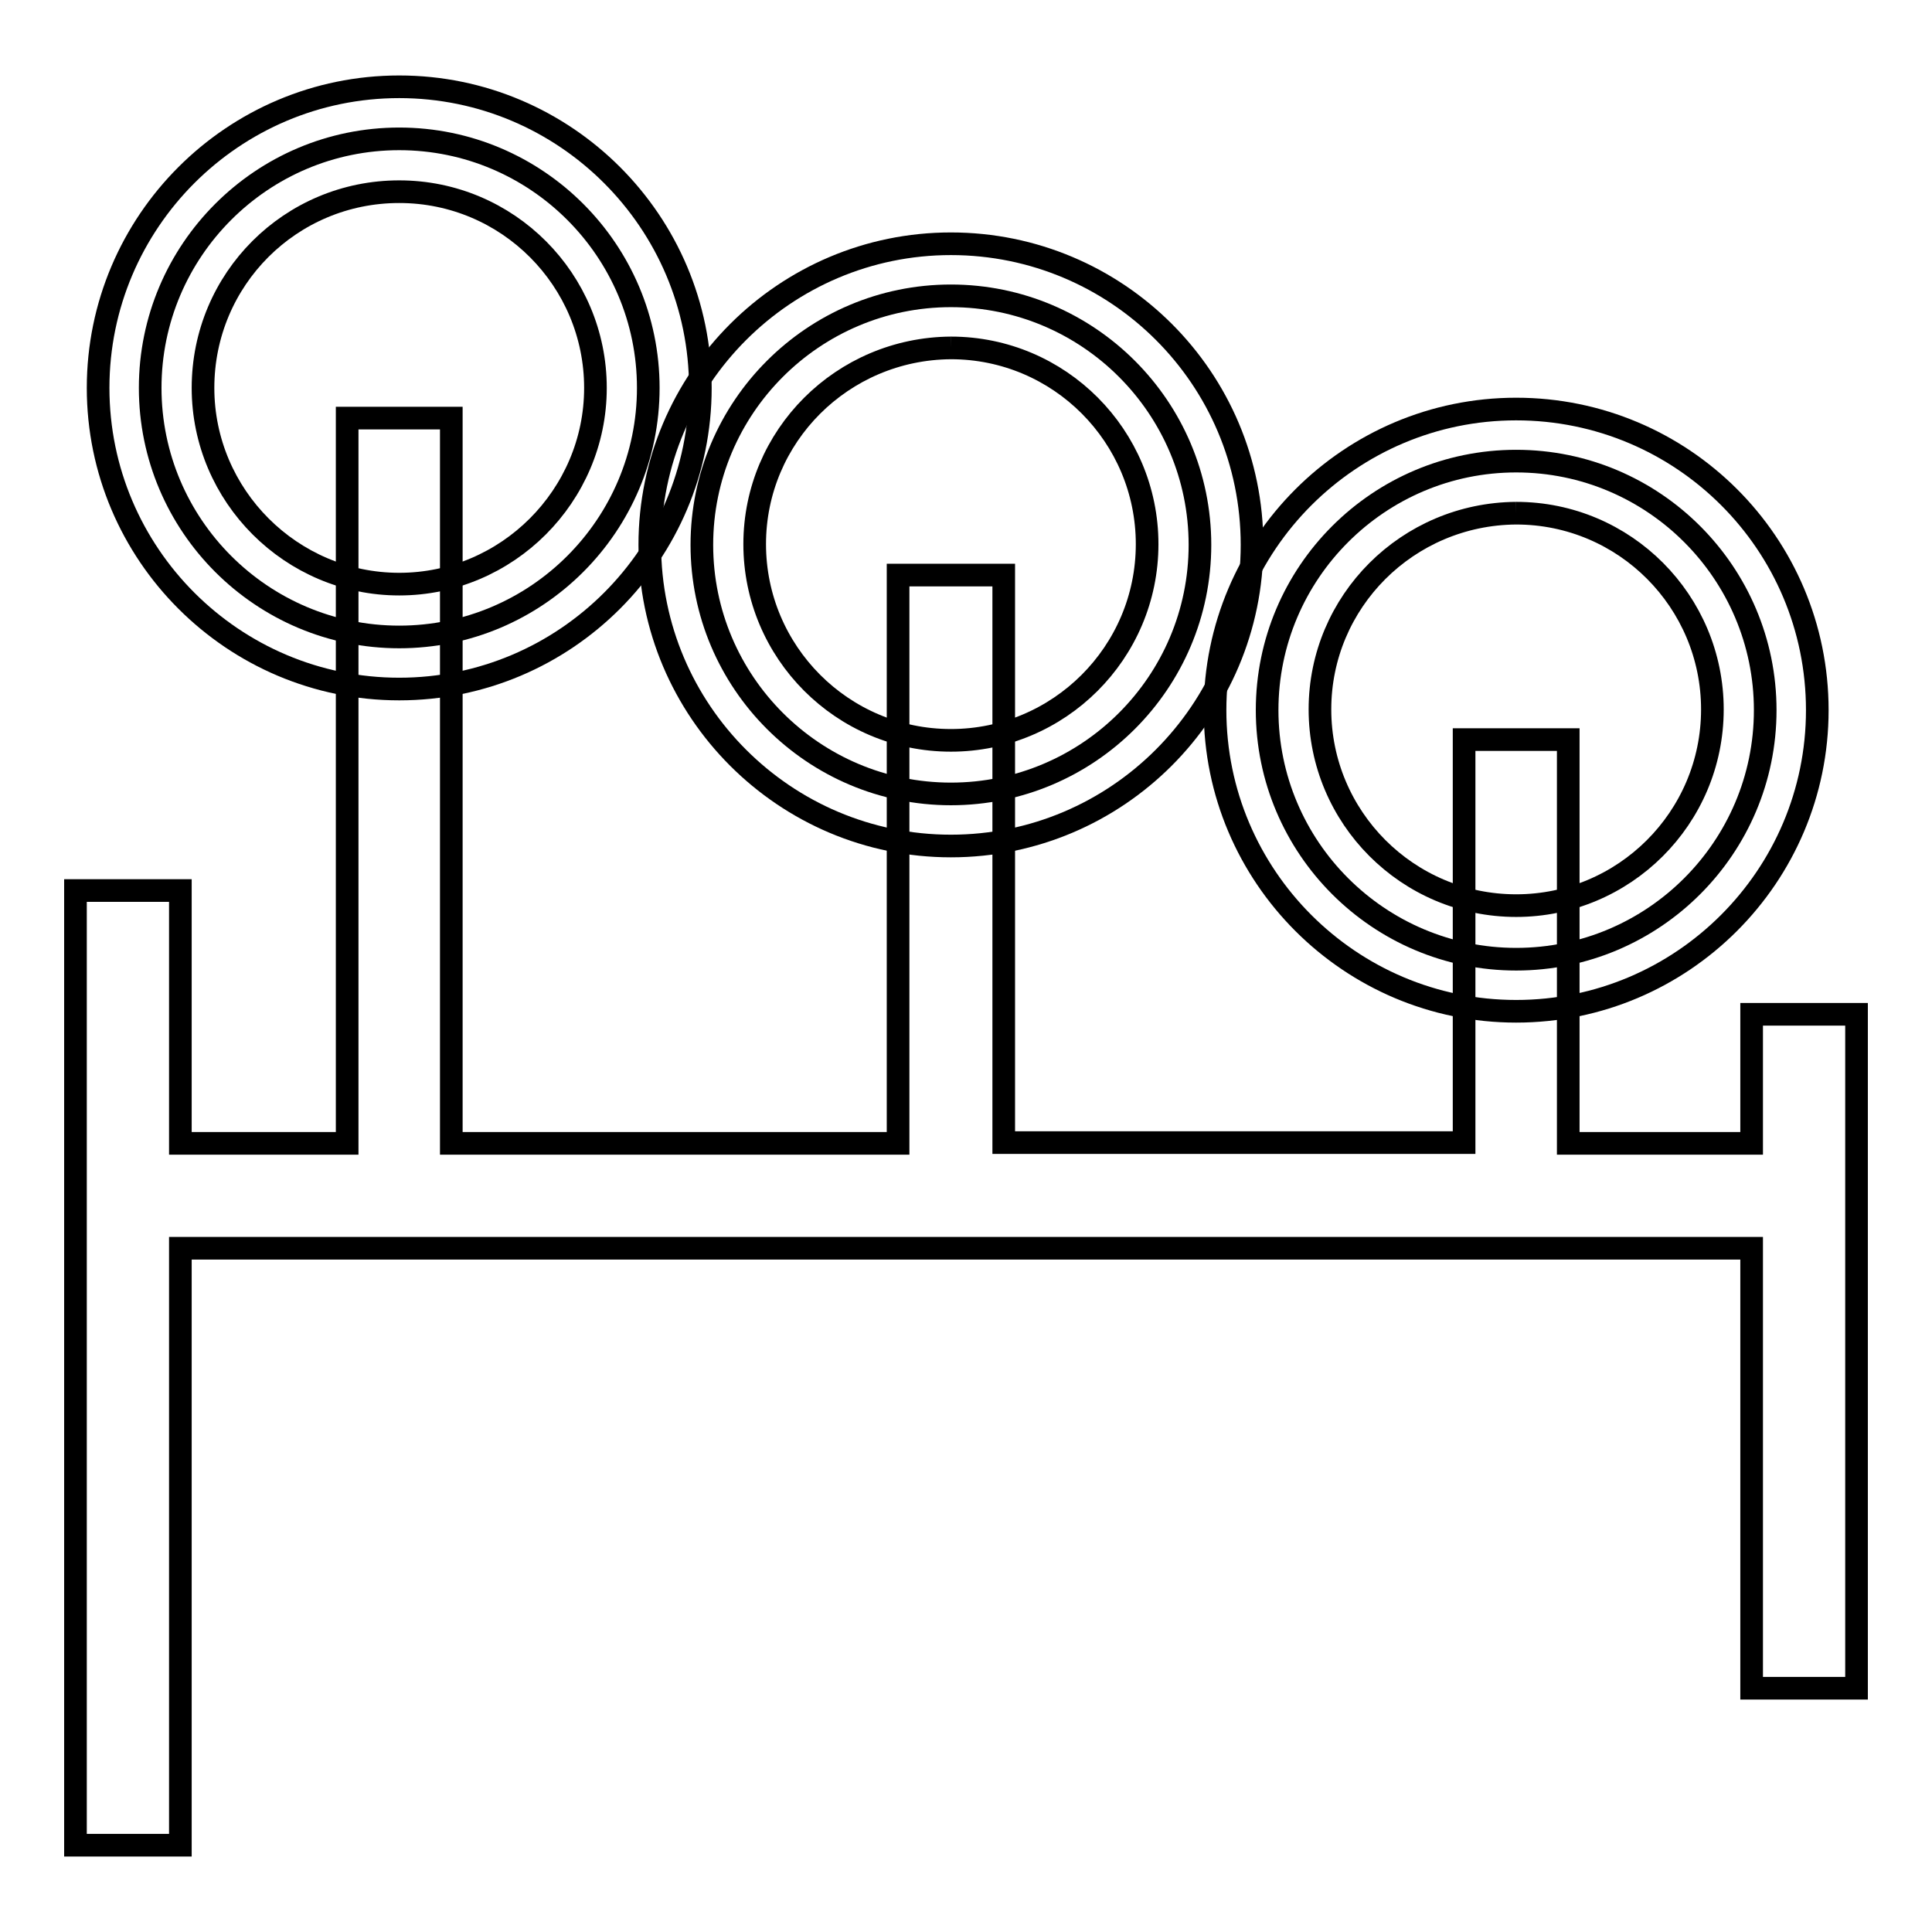
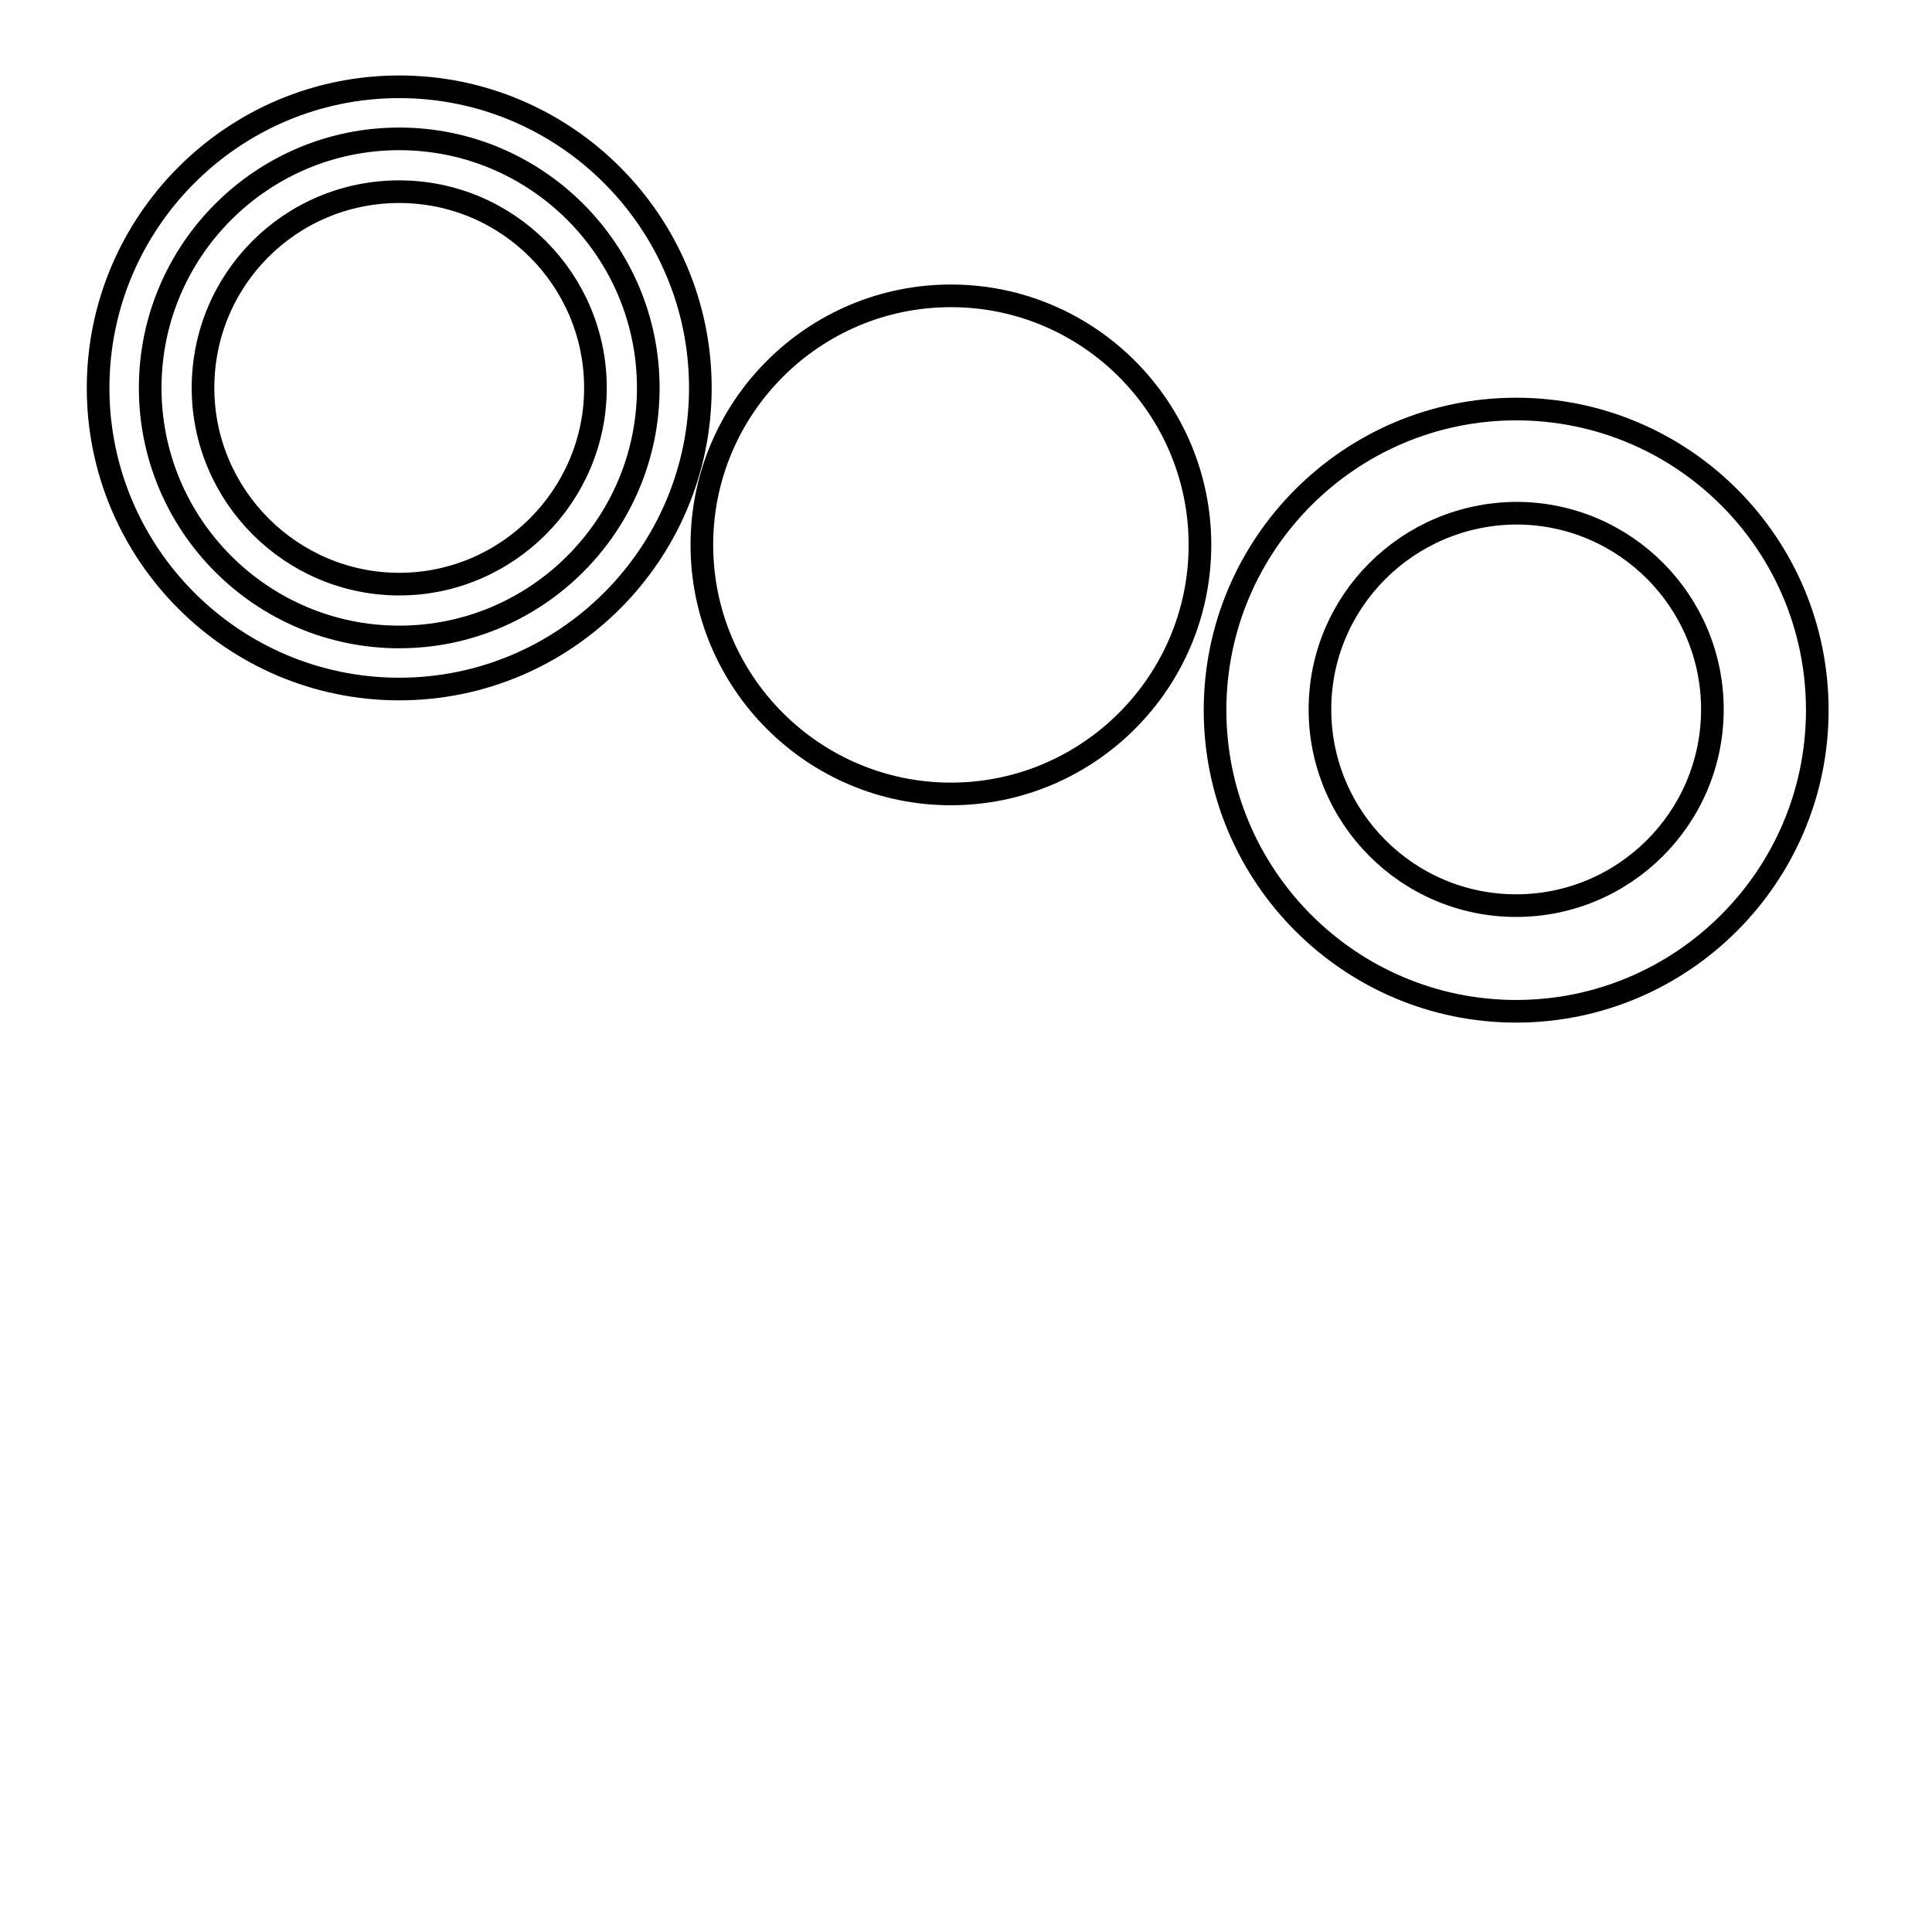
<svg xmlns="http://www.w3.org/2000/svg" version="1.1" x="0px" y="0px" viewBox="0 0 256 256" enable-background="new 0 0 256 256" xml:space="preserve">
  <g>
    <path stroke-width="3" fill-opacity="0" stroke="#000000" d="M52.9,84.4c-18.2,0-33-14.8-33-33s14.8-33,33-33s33,14.8,33,33l0,0C85.9,69.6,71.1,84.4,52.9,84.4z" />
    <path stroke-width="3" fill-opacity="0" stroke="#000000" d="M52.9,25.4c14.4,0,26,11.7,26,26s-11.7,26-26,26s-26-11.7-26-26C26.9,37,38.5,25.4,52.9,25.4 M52.9,11.5 c-22,0-39.9,17.9-39.9,39.9c0,22,17.9,39.9,39.9,39.9c22,0,39.9-17.9,39.9-39.9l0,0C92.8,29.4,74.9,11.5,52.9,11.5z" />
    <path stroke-width="3" fill-opacity="0" stroke="#000000" d="M93,72.2c0,18.2,14.8,33,33,33c18.2,0,33-14.8,33-33l0,0c0-18.2-14.8-33-33-33C107.8,39.2,93,54,93,72.2 L93,72.2z" />
-     <path stroke-width="3" fill-opacity="0" stroke="#000000" d="M126,46.1c14.4,0,26,11.7,26,26c0,14.4-11.7,26-26,26c-14.4,0-26-11.7-26-26C100,57.8,111.6,46.2,126,46.1  M126,32.3c-22,0-39.9,17.9-39.9,39.9c0,22,17.9,39.9,39.9,39.9c22,0,39.9-17.9,39.9-39.9C165.9,50.1,148,32.3,126,32.3z" />
-     <path stroke-width="3" fill-opacity="0" stroke="#000000" d="M167.9,94.1c0,18.2,14.8,33,33,33c18.2,0,33-14.8,33-33s-14.8-33-33-33C182.7,61.1,167.9,75.9,167.9,94.1z" />
    <path stroke-width="3" fill-opacity="0" stroke="#000000" d="M200.9,68c14.4,0,26,11.7,26,26c0,14.4-11.7,26-26,26c-14.4,0-26-11.7-26-26l0,0 C174.9,79.7,186.5,68.1,200.9,68 M200.9,54.2c-22,0-39.9,17.9-39.9,39.9c0,22,17.9,39.9,39.9,39.9c22,0,39.9-17.9,39.9-39.9 C240.8,72,222.9,54.2,200.9,54.2z" />
-     <path stroke-width="3" fill-opacity="0" stroke="#000000" d="M246,134.4h-13.9v17.1h-24.3V98H194v53.4h-61V76.2H119v75.3H59.8V55.4H46v96.1H23.9V118H10v126.5h13.9 v-79.1h208.2v58.3H246V134.4z" />
  </g>
</svg>